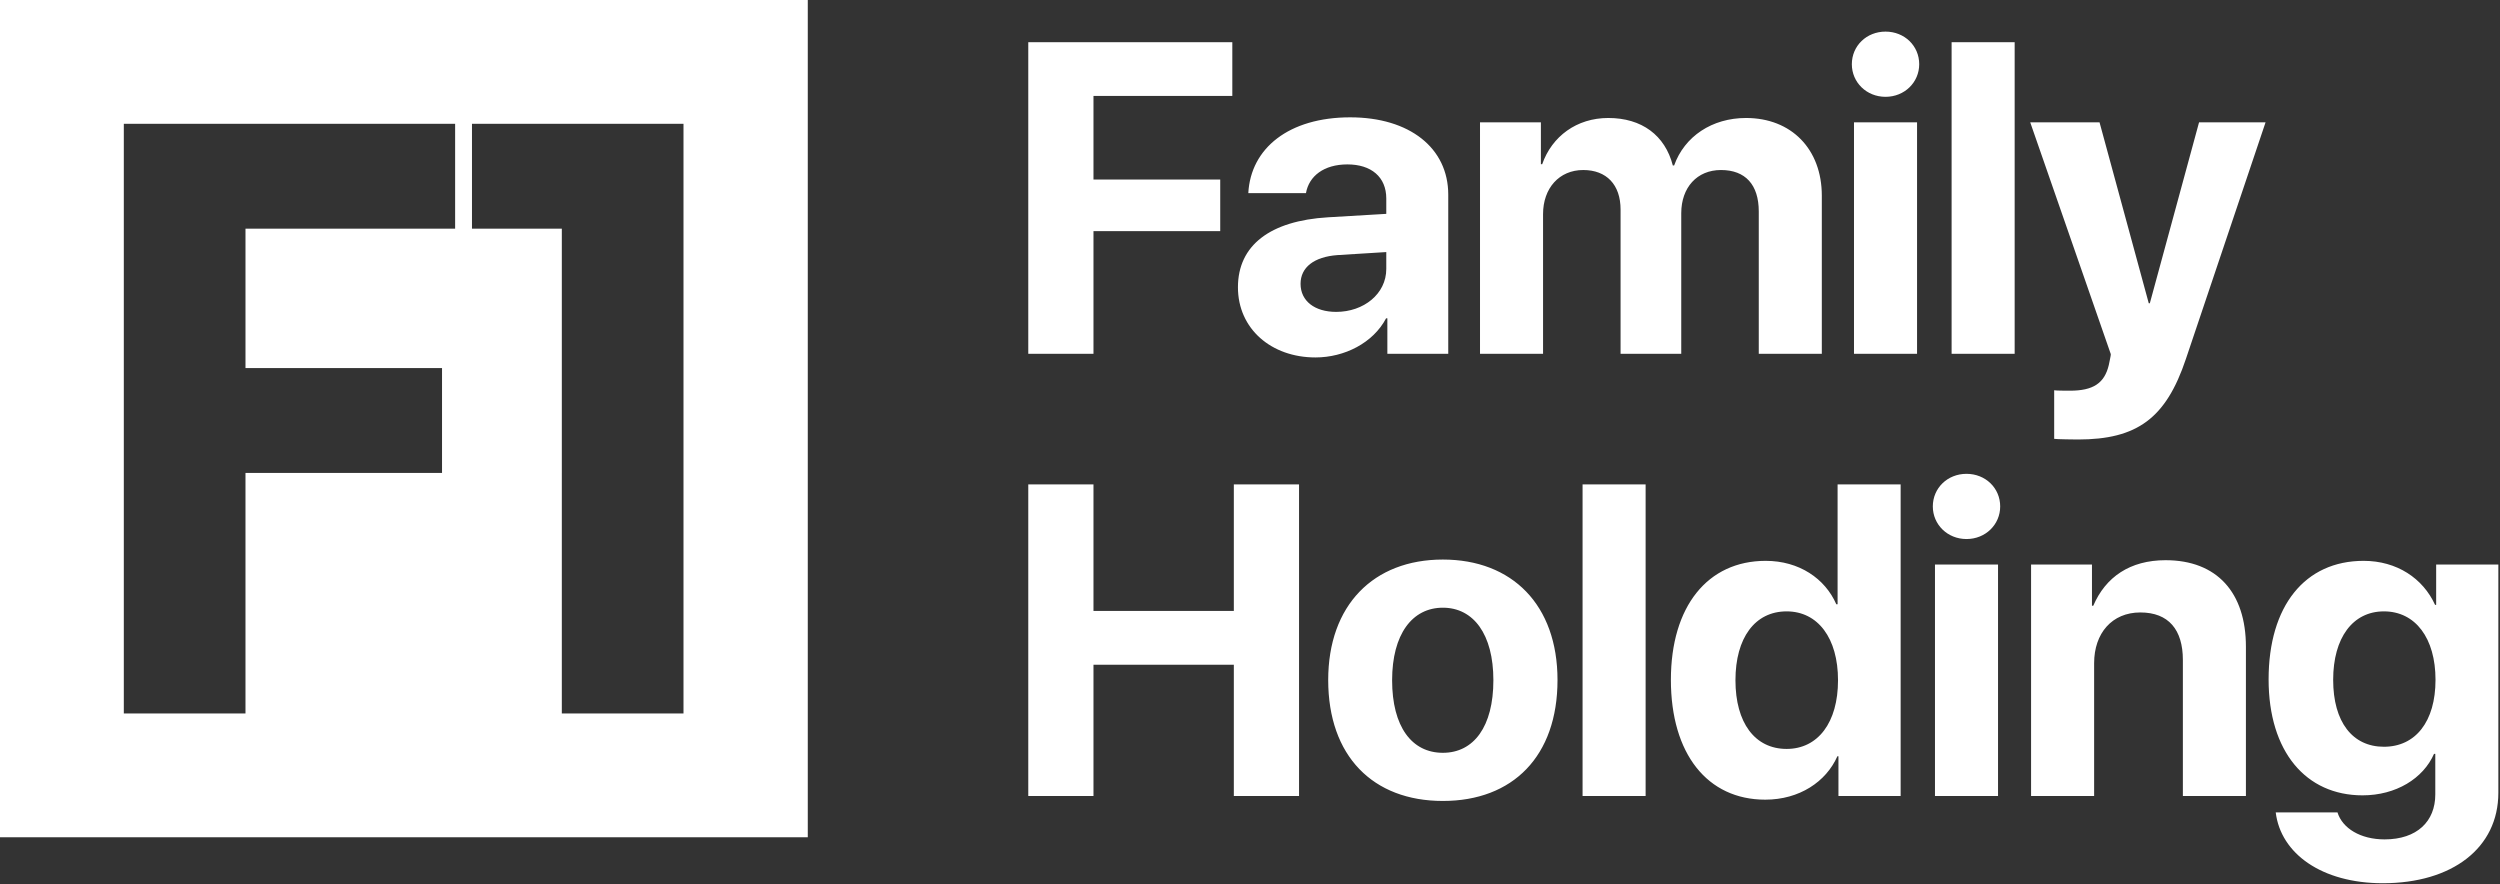
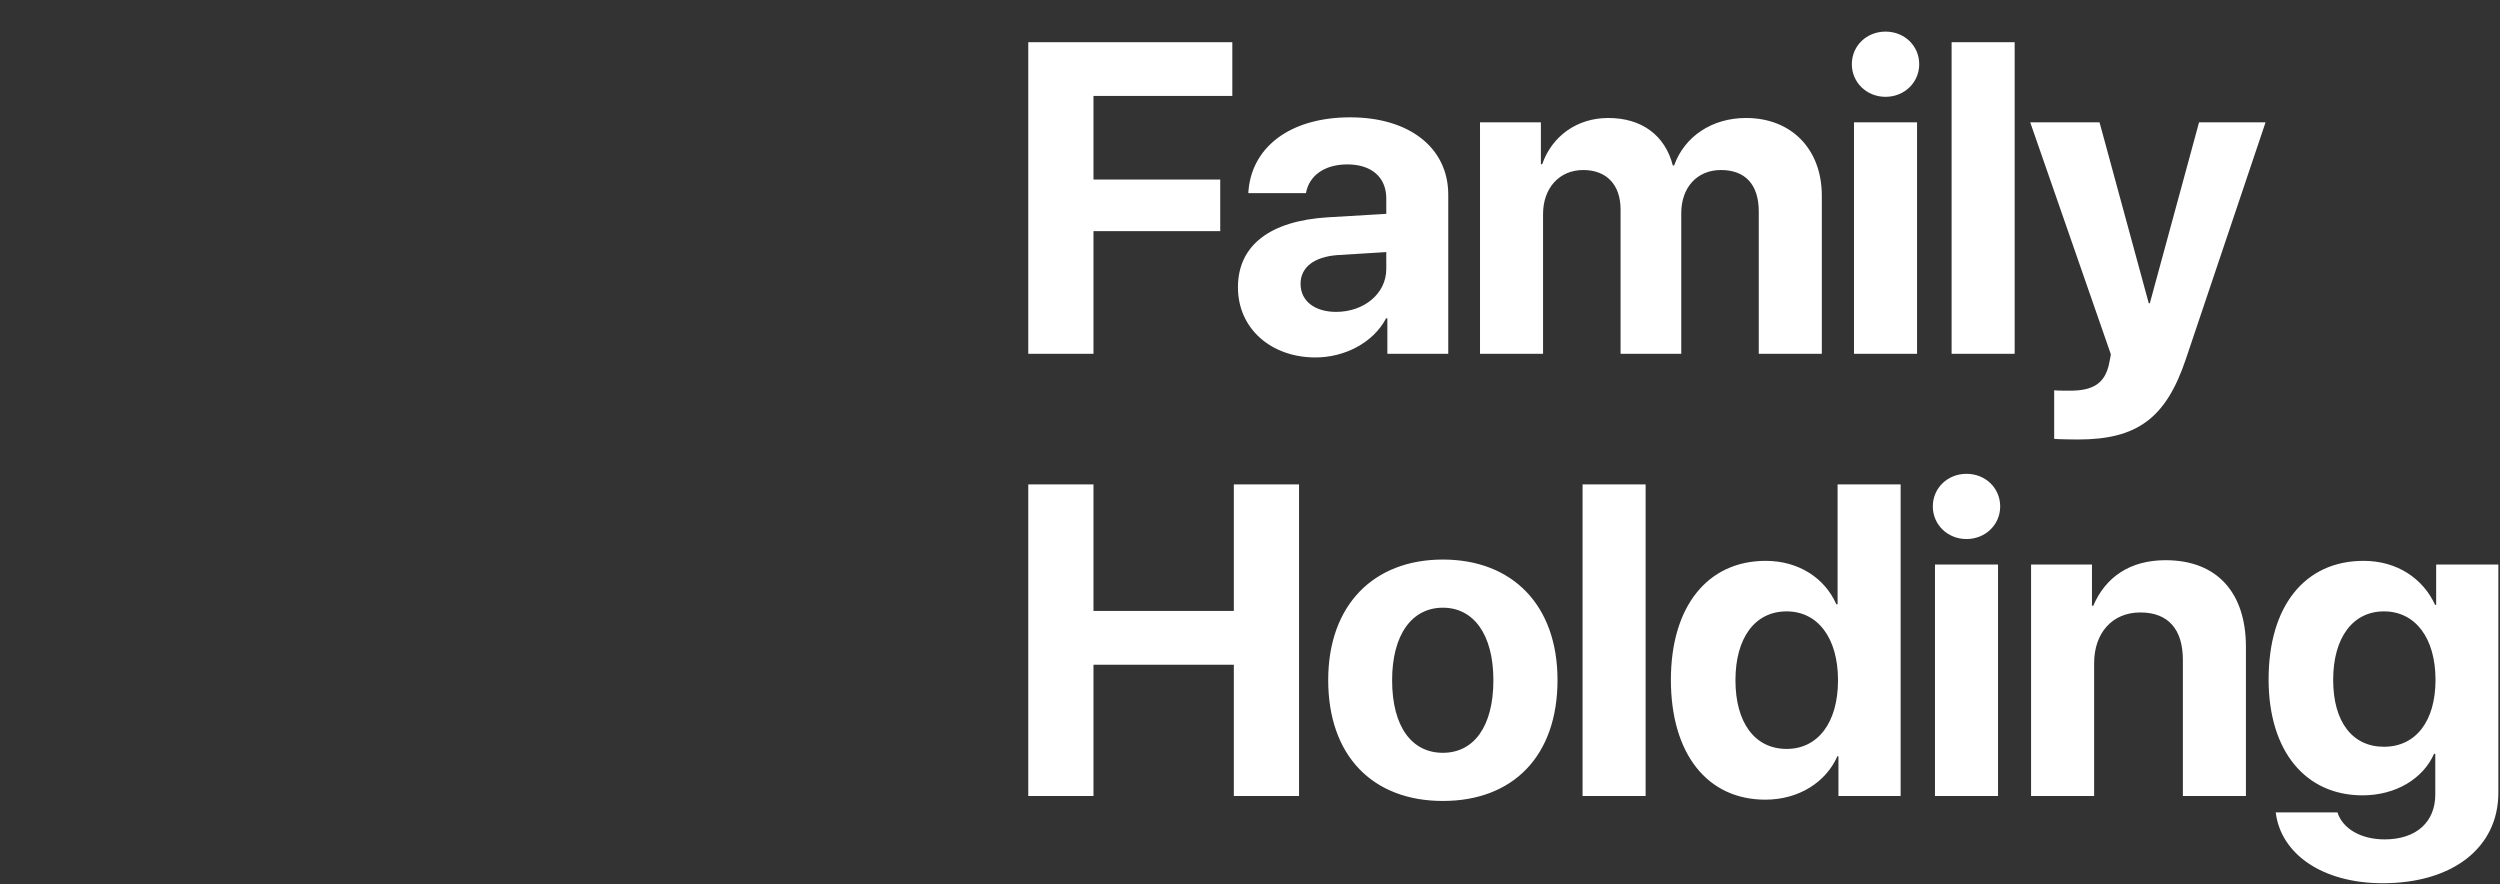
<svg xmlns="http://www.w3.org/2000/svg" width="424px" height="150px" viewBox="0 0 424 150">
  <rect x="0" y="0" width="424" height="150" fill="#333333" stroke="none" />
  <title>Group 2</title>
  <g id="Page-1" stroke="none" stroke-width="1" fill="none" fill-rule="evenodd">
    <g id="F1-Copy" transform="translate(-327, -1301)" fill="#FFFFFF">
      <g id="Group-2" transform="translate(327, 1301)">
-         <path d="M137,0 L137,142 L0,142 L0,0 L137,0 Z M77.19,21 L21,21 L20.999,121 L41.634,121 L41.635,80.206 L74.968,80.206 L74.968,62.429 L41.635,62.429 L41.635,38.778 L77.19,38.778 L77.19,21 Z M115.92,21 L80.047,21 L80.047,38.778 L95.286,38.778 L95.285,121 L115.92,121 L115.92,21 Z" id="Combined-Shape-Copy-2" />
        <path d="M185.454,60 L185.454,39.199 L206.951,39.199 L206.951,30.447 L185.454,30.447 L185.454,16.274 L209.001,16.274 L209.001,7.156 L174.395,7.156 L174.395,60 L185.454,60 Z M223.102,60.623 C228.009,60.623 232.88,58.169 235.077,53.994 L235.297,53.994 L235.297,60 L245.624,60 L245.624,33.01 C245.624,25.1 239.069,19.9 228.998,19.9 C218.598,19.9 212.116,25.137 211.713,32.754 L221.491,32.754 C222.003,29.861 224.53,27.883 228.522,27.883 C232.55,27.883 235.114,30.007 235.114,33.669 L235.114,36.27 L225.226,36.855 C215.448,37.441 209.955,41.58 209.955,48.721 C209.955,55.789 215.631,60.623 223.102,60.623 Z M226.618,52.896 C222.992,52.896 220.575,51.064 220.575,48.135 C220.575,45.352 222.846,43.557 226.837,43.264 L235.114,42.751 L235.114,45.608 C235.114,49.856 231.269,52.896 226.618,52.896 Z M261.702,60 L261.702,36.306 C261.702,31.912 264.449,28.835 268.514,28.835 C272.469,28.835 274.849,31.326 274.849,35.537 L274.849,60 L285.14,60 L285.14,36.16 C285.14,31.802 287.813,28.835 291.878,28.835 C296.016,28.835 298.287,31.326 298.287,35.867 L298.287,60 L308.98,60 L308.98,33.193 C308.98,25.283 303.816,20.01 296.126,20.01 C290.376,20.01 285.689,23.123 283.931,28.066 L283.711,28.066 C282.393,22.939 278.438,20.01 272.762,20.01 C267.415,20.01 263.204,23.123 261.556,27.847 L261.336,27.847 L261.336,20.742 L251.009,20.742 L251.009,60 L261.702,60 Z M319.785,16.421 C323.007,16.421 325.498,13.967 325.498,10.891 C325.498,7.778 323.007,5.361 319.785,5.361 C316.562,5.361 314.072,7.778 314.072,10.891 C314.072,13.967 316.562,16.421 319.785,16.421 Z M325.131,60 L325.131,20.742 L314.438,20.742 L314.438,60 L325.131,60 Z M341.686,60 L341.686,7.156 L330.992,7.156 L330.992,60 L341.686,60 Z M352.417,74.539 C362.451,74.539 367.358,70.95 370.728,60.879 L384.241,20.742 L372.961,20.742 L364.612,51.431 L364.429,51.431 L356.079,20.742 L344.324,20.742 L357.983,60.037 C358.057,60.183 357.654,61.758 357.654,61.904 C356.921,65.017 354.98,66.262 351.062,66.262 L350.845,66.262 C350.199,66.261 348.677,66.253 348.389,66.189 L348.389,74.429 C348.718,74.502 352.051,74.539 352.417,74.539 Z M185.454,135 L185.454,112.734 L209.258,112.734 L209.258,135 L220.317,135 L220.317,82.156 L209.258,82.156 L209.258,103.616 L185.454,103.616 L185.454,82.156 L174.395,82.156 L174.395,135 L185.454,135 Z M244.708,135.842 C256.574,135.842 264.154,128.262 264.154,115.334 C264.154,102.59 256.464,94.9 244.708,94.9 C232.953,94.9 225.263,102.627 225.263,115.334 C225.263,128.225 232.843,135.842 244.708,135.842 Z M244.708,127.676 C239.435,127.676 236.103,123.245 236.103,115.371 C236.103,107.571 239.508,103.066 244.708,103.066 C249.909,103.066 253.278,107.571 253.278,115.371 C253.278,123.245 249.945,127.676 244.708,127.676 Z M279.097,135 L279.097,82.156 L268.404,82.156 L268.404,135 L279.097,135 Z M299.387,135.623 C305.173,135.623 309.714,132.583 311.618,128.262 L311.801,128.262 L311.801,135 L322.348,135 L322.348,82.156 L311.655,82.156 L311.655,102.48 L311.435,102.48 C309.531,98.123 305.136,95.12 299.46,95.12 C289.609,95.12 283.383,102.847 283.383,115.298 C283.383,127.859 289.572,135.623 299.387,135.623 Z M303.012,127.017 C297.629,127.017 294.333,122.585 294.333,115.371 C294.333,108.193 297.629,103.689 303.012,103.689 C308.322,103.689 311.728,108.23 311.728,115.371 C311.728,122.549 308.322,127.017 303.012,127.017 Z M333.519,91.421 C336.742,91.421 339.232,88.967 339.232,85.891 C339.232,82.778 336.742,80.361 333.519,80.361 C330.296,80.361 327.806,82.778 327.806,85.891 C327.806,88.967 330.296,91.421 333.519,91.421 Z M338.866,135 L338.866,95.742 L328.172,95.742 L328.172,135 L338.866,135 Z M355.164,135 L355.164,112.478 C355.164,107.388 358.203,103.872 363,103.872 C367.798,103.872 370.215,106.802 370.215,111.929 L370.215,135 L380.908,135 L380.908,109.695 C380.908,100.503 376.001,95.01 367.285,95.01 C361.243,95.01 357.104,97.866 355.017,102.737 L354.797,102.737 L354.797,95.742 L344.47,95.742 L344.47,135 L355.164,135 Z M404.127,149.795 C415.883,149.795 423.72,143.826 423.72,134.451 L423.72,95.742 L413.173,95.742 L413.173,102.59 L412.99,102.59 C410.939,98.086 406.508,95.12 400.868,95.12 C390.907,95.12 384.755,102.773 384.755,115.225 C384.755,127.493 391.09,134.89 400.685,134.89 C406.361,134.89 410.976,132.034 412.807,127.859 L413.026,127.859 L413.026,134.744 C413.026,139.285 409.95,142.361 404.42,142.361 C400.355,142.361 397.279,140.493 396.437,137.783 L385.963,137.783 C386.806,144.778 393.8,149.795 404.127,149.795 Z M404.311,126.65 C399,126.65 395.705,122.476 395.705,115.298 C395.705,108.157 399.037,103.689 404.311,103.689 C409.657,103.689 413.063,108.23 413.063,115.298 C413.063,122.402 409.657,126.65 404.311,126.65 Z" id="FamilyHolding-Copy-2" fill-rule="nonzero" />
      </g>
    </g>
  </g>
</svg>